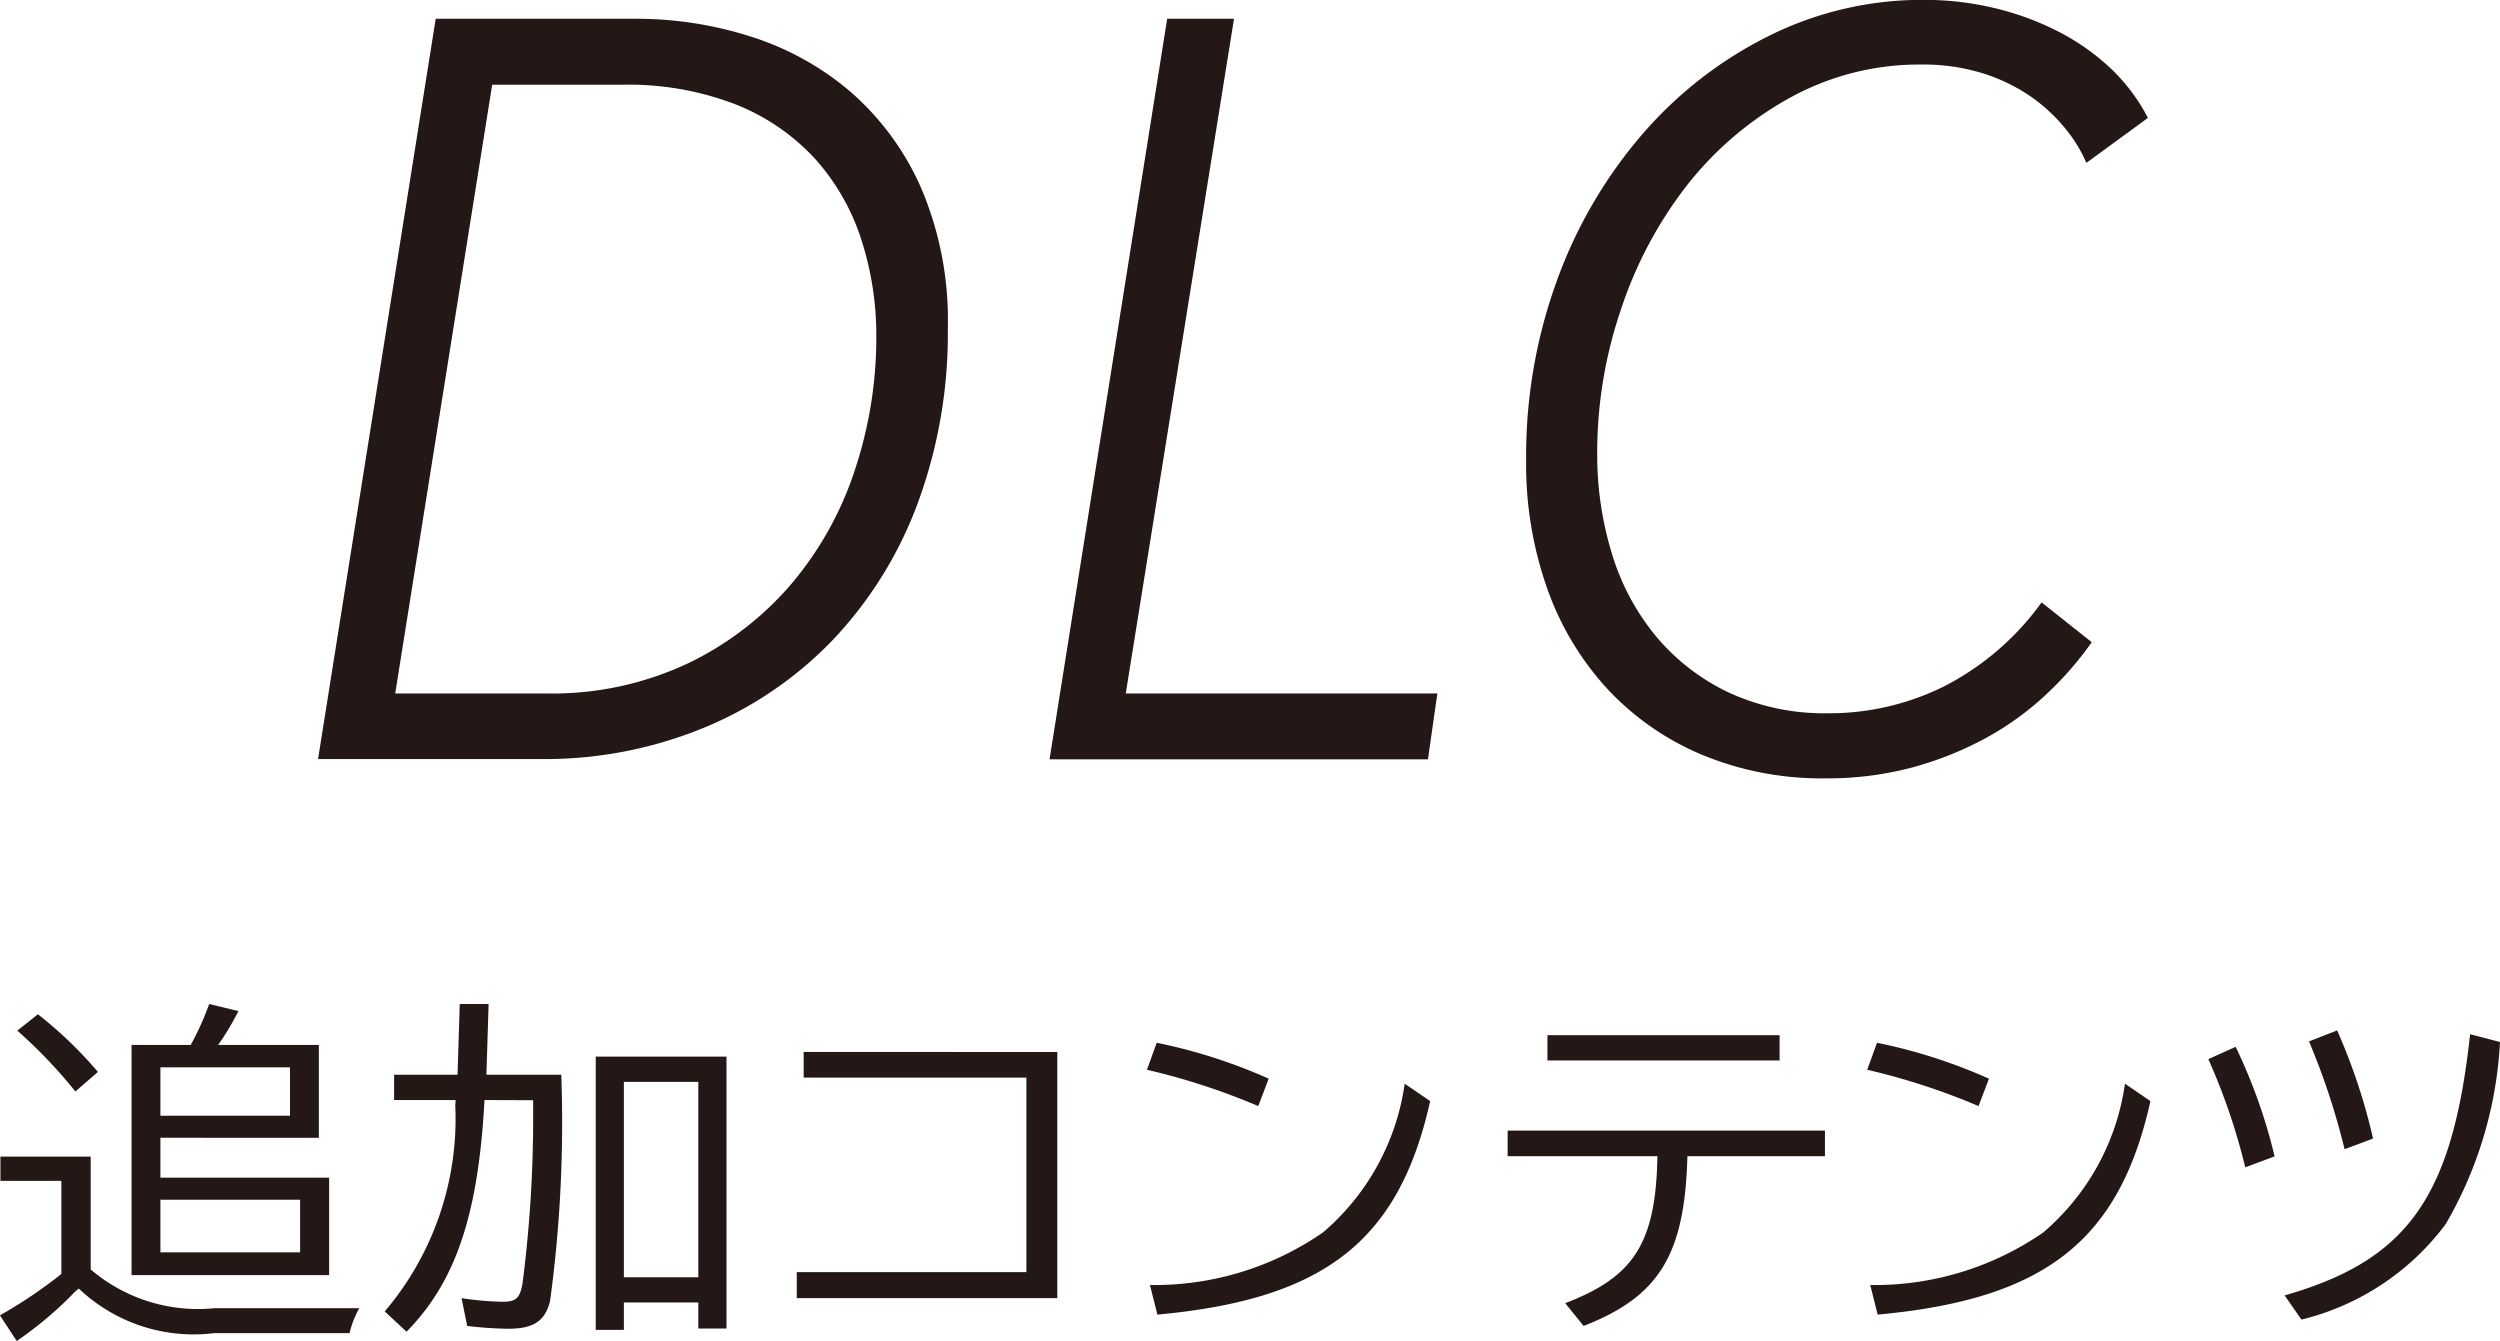
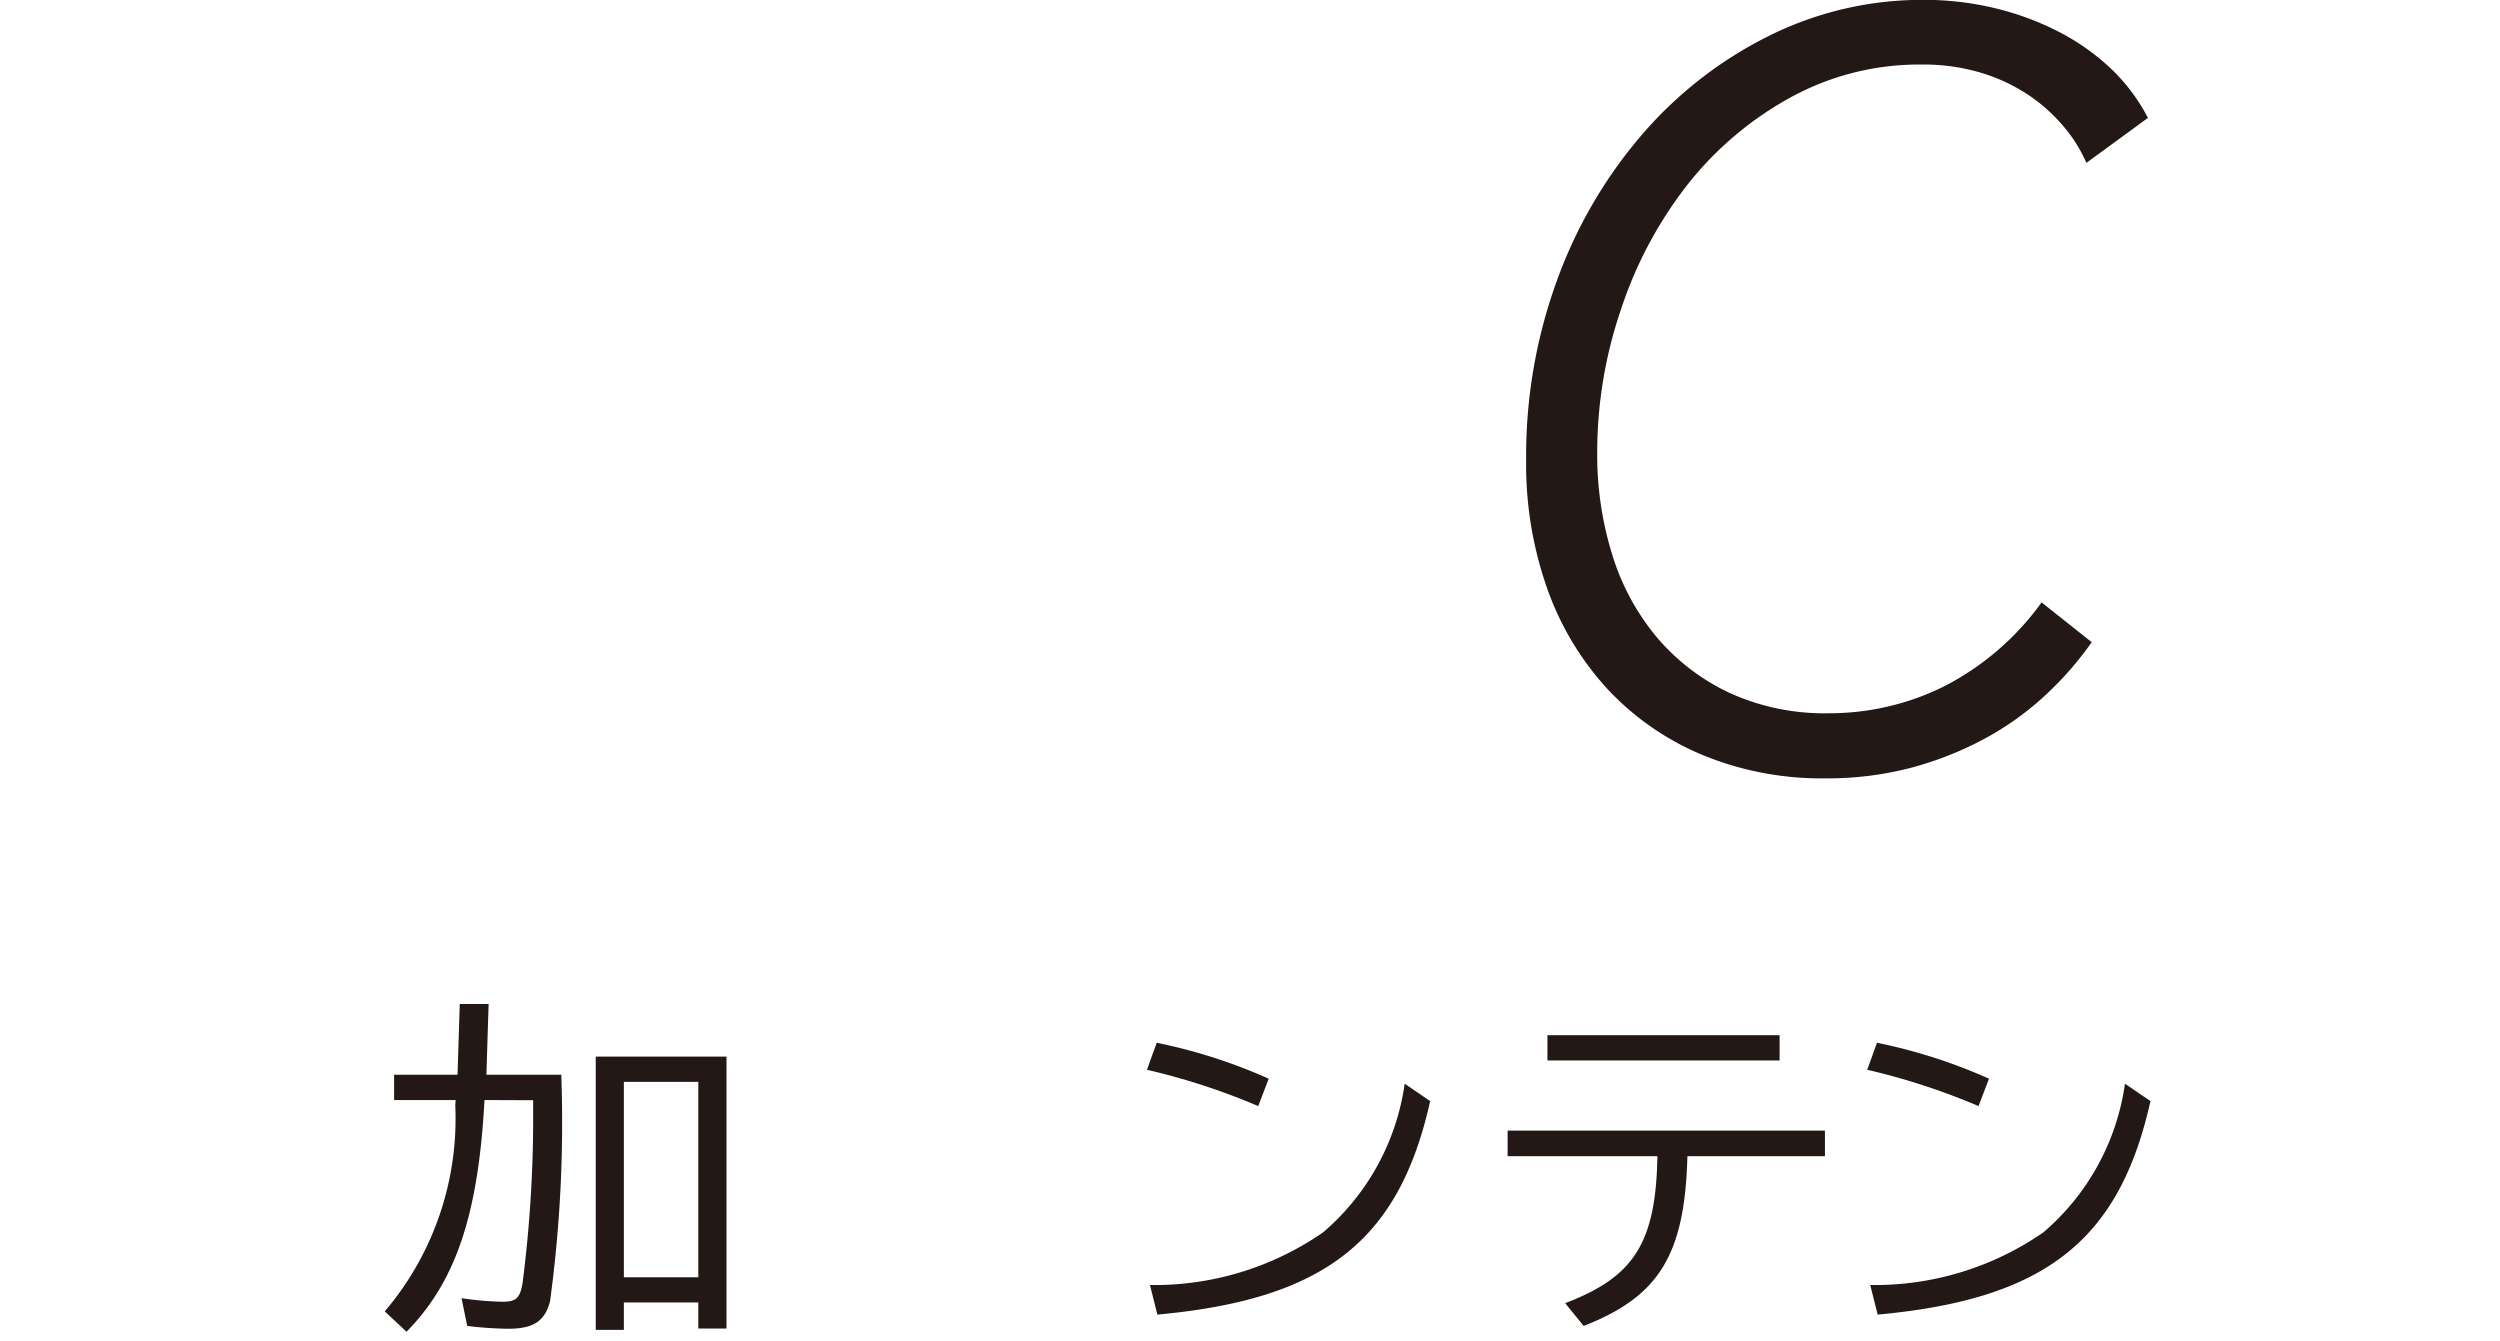
<svg xmlns="http://www.w3.org/2000/svg" width="14.333mm" height="7.69mm" viewBox="0 0 40.628 21.799">
  <defs>
    <style>.cls-1{fill:#231815;}</style>
  </defs>
  <title>menu_dlc</title>
  <g id="レイヤー_2" data-name="レイヤー 2">
    <g id="レイヤー_1-2" data-name="レイヤー 1">
-       <path class="cls-1" d="M7.232,2.481h3.274a6.1,6.1,0,0,1,1.82.281,4.65,4.65,0,0,1,1.622.884A4.428,4.428,0,0,1,15.112,5.21a5.461,5.461,0,0,1,.443,2.3,7.952,7.952,0,0,1-.5,2.873,6.5,6.5,0,0,1-1.385,2.21,6.159,6.159,0,0,1-2.1,1.419,6.793,6.793,0,0,1-2.632.5H5.32ZM6.574,13.446H9.022a5.185,5.185,0,0,0,2.318-.493,5.13,5.13,0,0,0,1.683-1.3A5.517,5.517,0,0,0,14.049,9.8a6.826,6.826,0,0,0,.344-2.15,5.057,5.057,0,0,0-.244-1.581A3.618,3.618,0,0,0,13.4,4.76a3.5,3.5,0,0,0-1.285-.884,4.837,4.837,0,0,0-1.852-.323H8.15Z" transform="translate(-0.152 -2.176)" />
-       <path class="cls-1" d="M18.447,13.446h5.064l-.153,1.071h-6.15L19.12,2.481h1.086Z" transform="translate(-0.152 -2.176)" />
      <path class="cls-1" d="M34.146,12.613a5.433,5.433,0,0,1-.75.858,4.788,4.788,0,0,1-.972.7,5.526,5.526,0,0,1-1.193.477,5.368,5.368,0,0,1-1.415.178,5.077,5.077,0,0,1-1.981-.374A4.449,4.449,0,0,1,26.3,13.4a4.734,4.734,0,0,1-.994-1.632,6.045,6.045,0,0,1-.352-2.108,8.332,8.332,0,0,1,.5-2.924A7.6,7.6,0,0,1,26.84,4.36a6.6,6.6,0,0,1,2.058-1.6,5.585,5.585,0,0,1,2.524-.586,4.89,4.89,0,0,1,1.155.136,4.6,4.6,0,0,1,1.032.382,3.706,3.706,0,0,1,.85.6,3.029,3.029,0,0,1,.6.8l-1,.731a2.365,2.365,0,0,0-.359-.578,2.746,2.746,0,0,0-.573-.519,2.9,2.9,0,0,0-.773-.365,3.243,3.243,0,0,0-.971-.136,4.349,4.349,0,0,0-2.135.536,5.505,5.505,0,0,0-1.668,1.411A6.687,6.687,0,0,0,26.5,7.19a7.2,7.2,0,0,0-.391,2.346,5.469,5.469,0,0,0,.245,1.658,3.85,3.85,0,0,0,.727,1.343,3.487,3.487,0,0,0,1.179.9,3.718,3.718,0,0,0,1.614.331,4.2,4.2,0,0,0,1.866-.434,4.455,4.455,0,0,0,1.591-1.368Z" transform="translate(-0.152 -2.176)" />
-       <path class="cls-1" d="M1.625,22.807a2.682,2.682,0,0,0,2.01.63H5.99a1.539,1.539,0,0,0-.158.405h-2.2a2.708,2.708,0,0,1-2.2-.724.768.768,0,0,0-.109.1,6.144,6.144,0,0,1-.9.752l-.273-.417a7.778,7.778,0,0,0,.974-.653l.024-.022V21.367H.158v-.394H1.625Zm-.249-2.892a7.924,7.924,0,0,0-.944-.989l.335-.266a6.63,6.63,0,0,1,.975.937Zm1.875-.757a4.648,4.648,0,0,0,.3-.665l.475.115a4.434,4.434,0,0,1-.329.55H5.333v1.509H2.758v.648H5.5V22.9H2.289V19.158Zm-.493,1.151H4.864v-.787H2.758Zm0,2.22H5.028v-.855H2.758Z" transform="translate(-0.152 -2.176)" />
      <path class="cls-1" d="M8.025,20.054c-.1,1.867-.47,2.955-1.267,3.765l-.354-.33A4.835,4.835,0,0,0,7.55,20.141l.006-.087h-1v-.411H7.587l.036-1.15h.469l-.036,1.15H9.273a21.548,21.548,0,0,1-.183,3.683c-.086.324-.269.445-.683.445a6.15,6.15,0,0,1-.663-.046l-.092-.451a5.129,5.129,0,0,0,.664.058c.225,0,.286-.058.328-.306A21.1,21.1,0,0,0,8.816,20.3v-.243Zm3.933,3.713H11.5v-.423H10.29v.445H9.833V19.348h2.125Zm-1.668-.833H11.5V19.759H10.29Z" transform="translate(-0.152 -2.176)" />
-       <path class="cls-1" d="M17.334,19.273v4H13.1v-.422h3.732V19.689H13.212v-.417Z" transform="translate(-0.152 -2.176)" />
      <path class="cls-1" d="M20.6,20.152a10.885,10.885,0,0,0-1.809-.59l.159-.439a8.7,8.7,0,0,1,1.82.584Zm-1.76,2.908a4.815,4.815,0,0,0,2.813-.855,3.89,3.89,0,0,0,1.327-2.417l.414.283c-.506,2.272-1.717,3.221-4.433,3.47Z" transform="translate(-0.152 -2.176)" />
      <path class="cls-1" d="M29.81,20.551v.416H27.575c-.042,1.6-.456,2.279-1.687,2.758l-.3-.37c1.126-.428,1.473-.983,1.5-2.388H24.653v-.416ZM29.073,19v.411H25.3V19Z" transform="translate(-0.152 -2.176)" />
      <path class="cls-1" d="M32.306,20.152a10.885,10.885,0,0,0-1.809-.59l.159-.439a8.7,8.7,0,0,1,1.82.584Zm-1.76,2.908a4.815,4.815,0,0,0,2.813-.855,3.89,3.89,0,0,0,1.327-2.417l.414.283c-.506,2.272-1.717,3.221-4.433,3.47Z" transform="translate(-0.152 -2.176)" />
-       <path class="cls-1" d="M36.641,21.147a10.224,10.224,0,0,0-.6-1.758l.444-.2a8.817,8.817,0,0,1,.633,1.781Zm.64,2.082c2-.572,2.728-1.6,3.014-4.245l.486.127a6.558,6.558,0,0,1-.883,2.96,4.154,4.154,0,0,1-2.344,1.551Zm.974-2.376a11.466,11.466,0,0,0-.578-1.752l.457-.179a9.682,9.682,0,0,1,.584,1.758Z" transform="translate(-0.152 -2.176)" />
    </g>
  </g>
</svg>